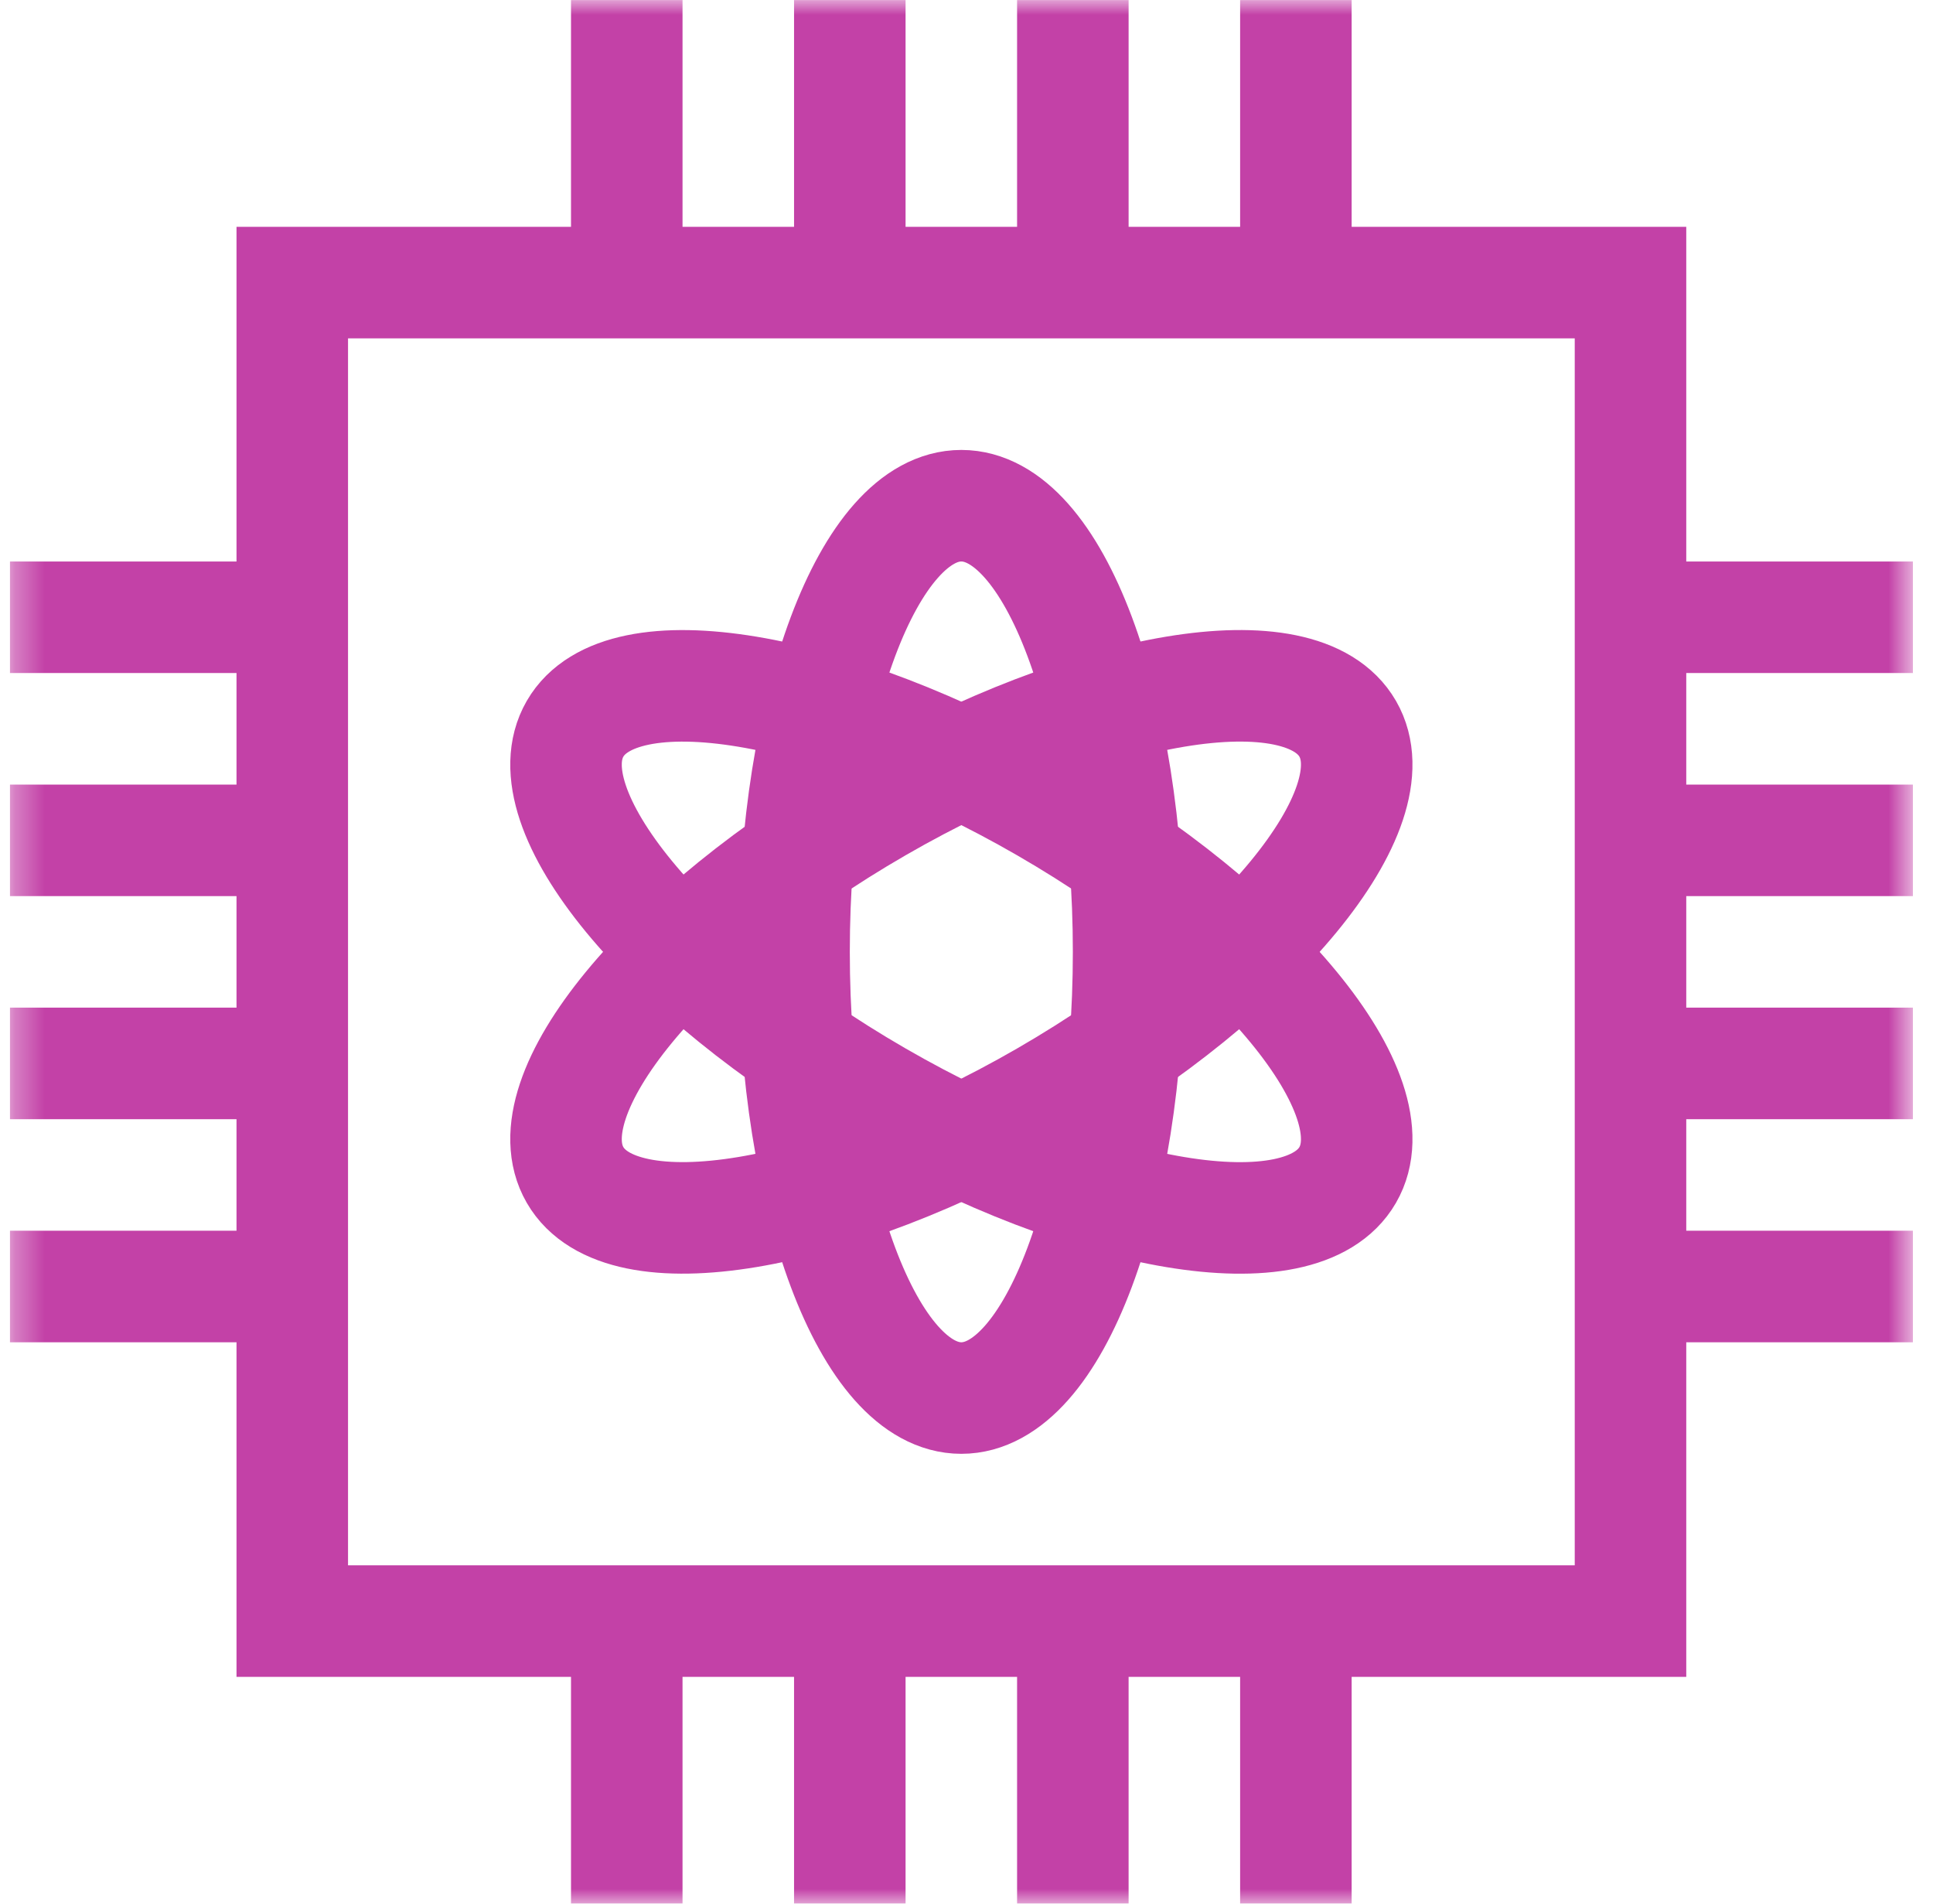
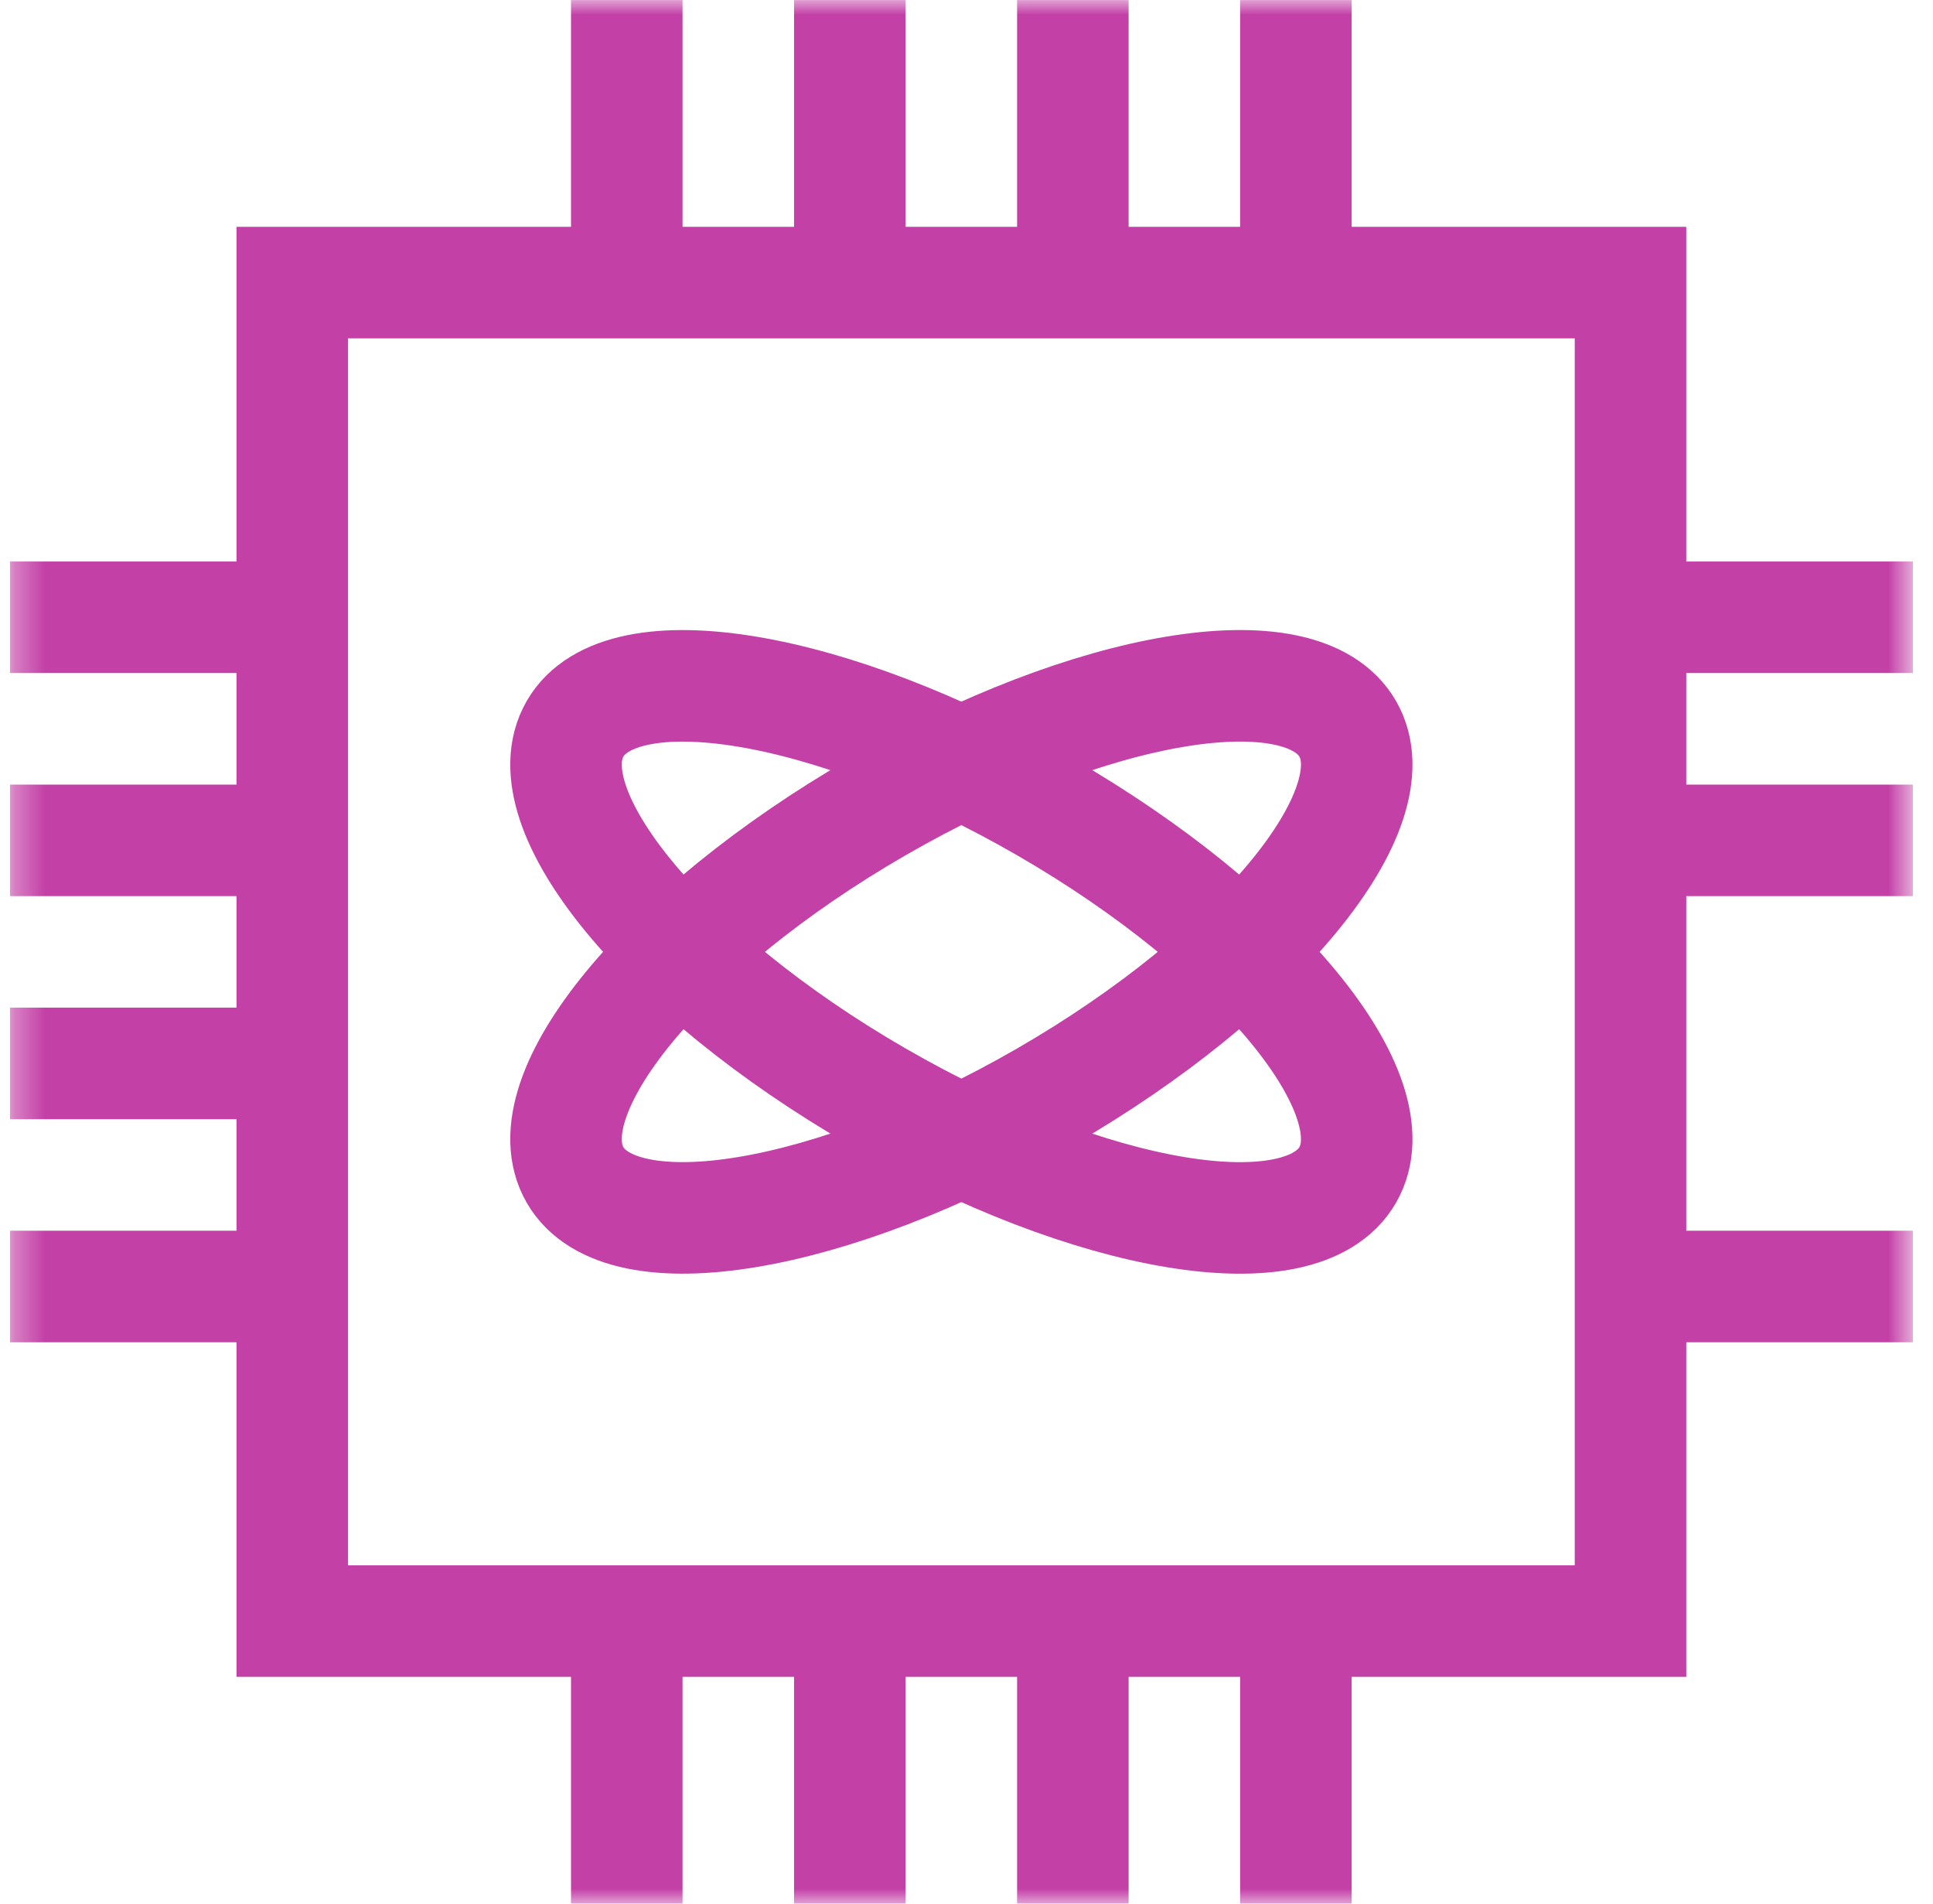
<svg xmlns="http://www.w3.org/2000/svg" width="65" height="64" viewBox="0 0 65 64" fill="none">
  <g clip-path="url(#clip0_725_3518)">
    <path d="M54.828 54.501H9.828V9.501H54.828V54.501Z" stroke="#C341A7" stroke-width="3.75" stroke-miterlimit="10" />
    <mask id="mask0_725_3518" style="mask-type:luminance" maskUnits="userSpaceOnUse" x="0" y="0" width="65" height="65">
-       <path d="M0.326 0.002H64.326V64.002H0.326V0.002Z" fill="white" />
+       <path d="M0.326 0.002H64.326V64.002H0.326V0.002" fill="white" />
    </mask>
    <g mask="url(#mask0_725_3518)">
      <path d="M43.576 64.002V54.502" stroke="#C341A7" stroke-width="3.75" stroke-miterlimit="10" />
      <path d="M43.576 9.502V0.002" stroke="#C341A7" stroke-width="3.75" stroke-miterlimit="10" />
      <path d="M36.076 64.002V54.502" stroke="#C341A7" stroke-width="3.75" stroke-miterlimit="10" />
      <path d="M36.076 9.502V0.002" stroke="#C341A7" stroke-width="3.75" stroke-miterlimit="10" />
      <path d="M28.576 64.002V54.502" stroke="#C341A7" stroke-width="3.75" stroke-miterlimit="10" />
      <path d="M28.576 9.502V0.002" stroke="#C341A7" stroke-width="3.75" stroke-miterlimit="10" />
      <path d="M21.076 9.502V0.002" stroke="#C341A7" stroke-width="3.75" stroke-miterlimit="10" />
      <path d="M0.326 43.252H9.826" stroke="#C341A7" stroke-width="3.75" stroke-miterlimit="10" />
      <path d="M21.076 54.502V64.002" stroke="#C341A7" stroke-width="3.75" stroke-miterlimit="10" />
      <path d="M54.826 43.252H64.326" stroke="#C341A7" stroke-width="3.75" stroke-miterlimit="10" />
      <path d="M0.326 35.752H9.826" stroke="#C341A7" stroke-width="3.75" stroke-miterlimit="10" />
-       <path d="M54.826 35.752H64.326" stroke="#C341A7" stroke-width="3.75" stroke-miterlimit="10" />
      <path d="M0.326 28.252H9.826" stroke="#C341A7" stroke-width="3.75" stroke-miterlimit="10" />
      <path d="M54.826 28.252H64.326" stroke="#C341A7" stroke-width="3.75" stroke-miterlimit="10" />
      <path d="M0.326 20.752H9.826" stroke="#C341A7" stroke-width="3.75" stroke-miterlimit="10" />
      <path d="M54.826 20.752H64.326" stroke="#C341A7" stroke-width="3.75" stroke-miterlimit="10" />
-       <path d="M37.951 32.002C37.951 40.286 35.433 47.002 32.326 47.002C29.22 47.002 26.701 40.286 26.701 32.002C26.701 23.718 29.22 17.002 32.326 17.002C35.433 17.002 37.951 23.718 37.951 32.002Z" stroke="#C341A7" stroke-width="3.75" stroke-miterlimit="10" />
      <path d="M29.515 27.13C36.689 22.988 43.764 21.811 45.318 24.501C46.871 27.192 42.314 32.73 35.14 36.873C27.965 41.015 20.89 42.191 19.337 39.501C17.784 36.811 22.34 31.272 29.515 27.13Z" stroke="#C341A7" stroke-width="3.75" stroke-miterlimit="10" />
      <path d="M29.515 36.873C22.34 32.731 17.784 27.192 19.337 24.502C20.89 21.812 27.965 22.989 35.14 27.131C42.314 31.273 46.871 36.812 45.318 39.502C43.764 42.193 36.689 41.016 29.515 36.873Z" stroke="#C341A7" stroke-width="3.75" stroke-miterlimit="10" />
    </g>
  </g>
  <defs>
    <clipPath id="clip0_725_3518">
      <rect width="64" height="64" fill="white" transform="translate(0.33)" />
    </clipPath>
  </defs>
</svg>